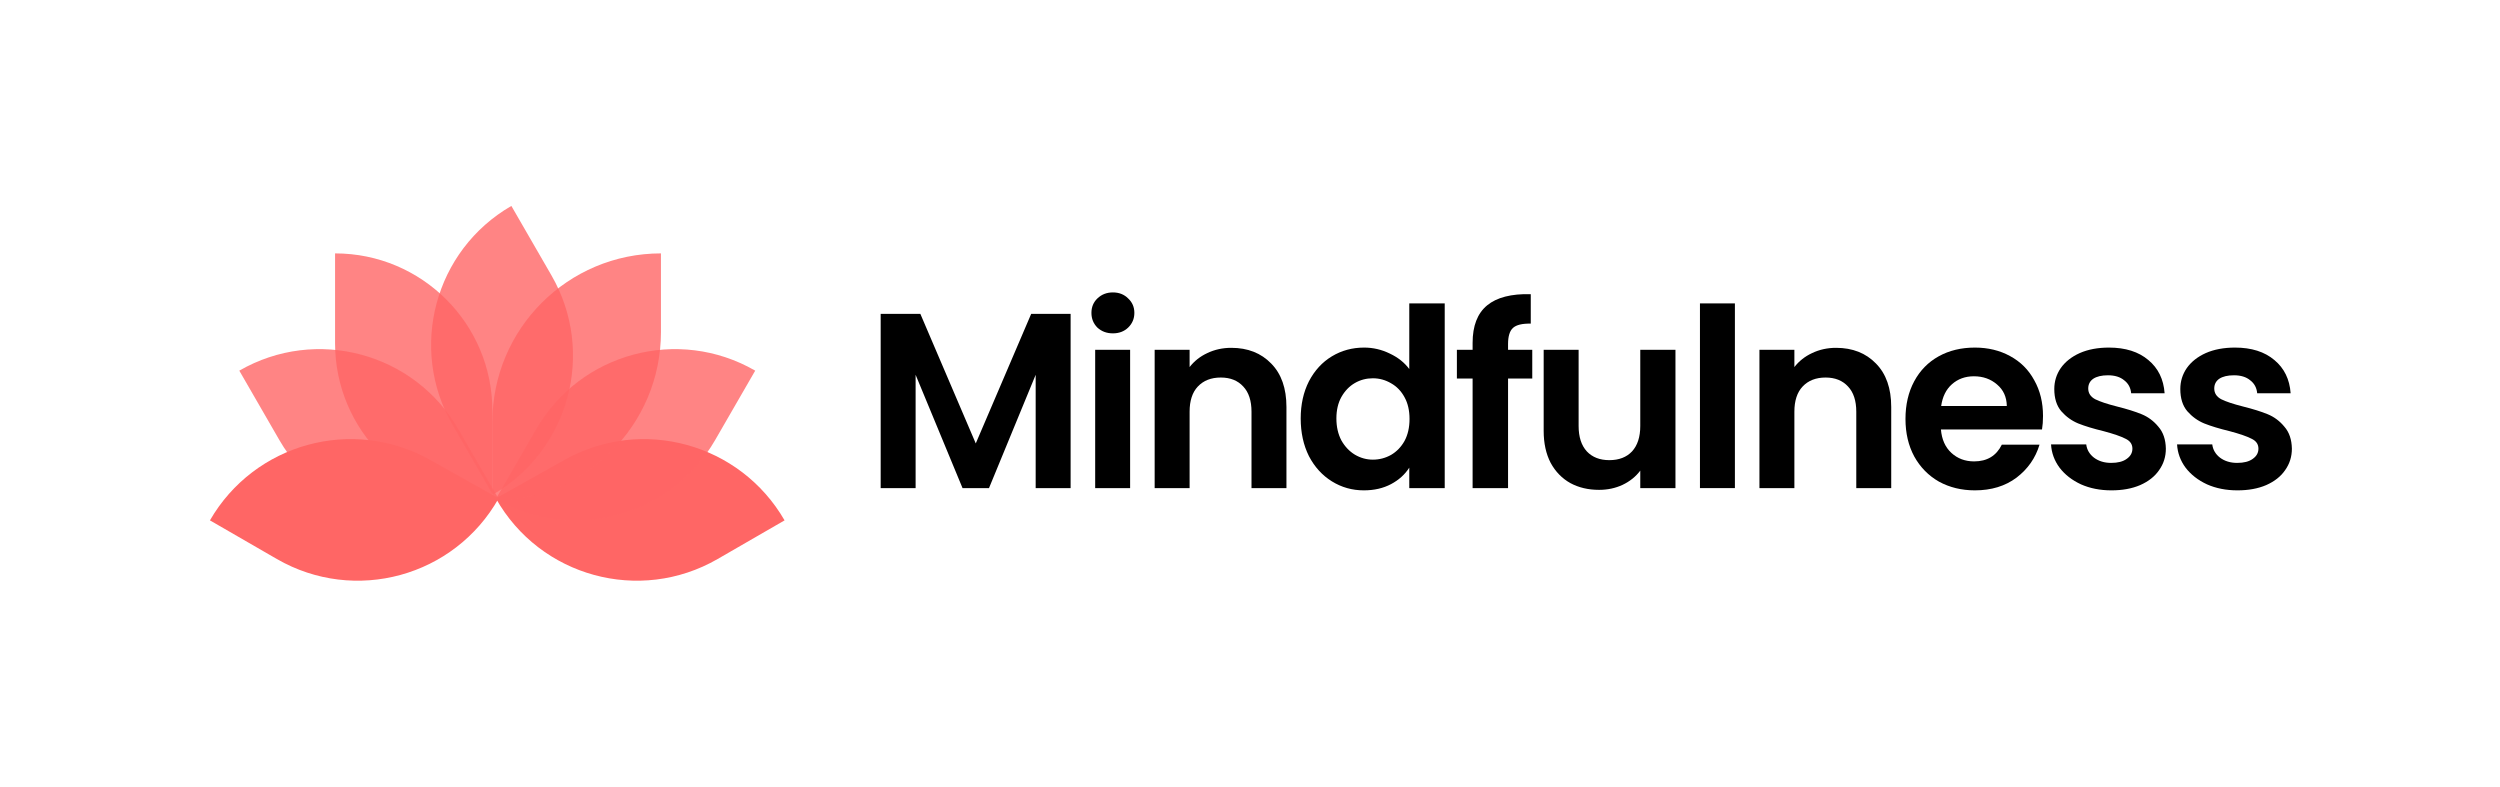
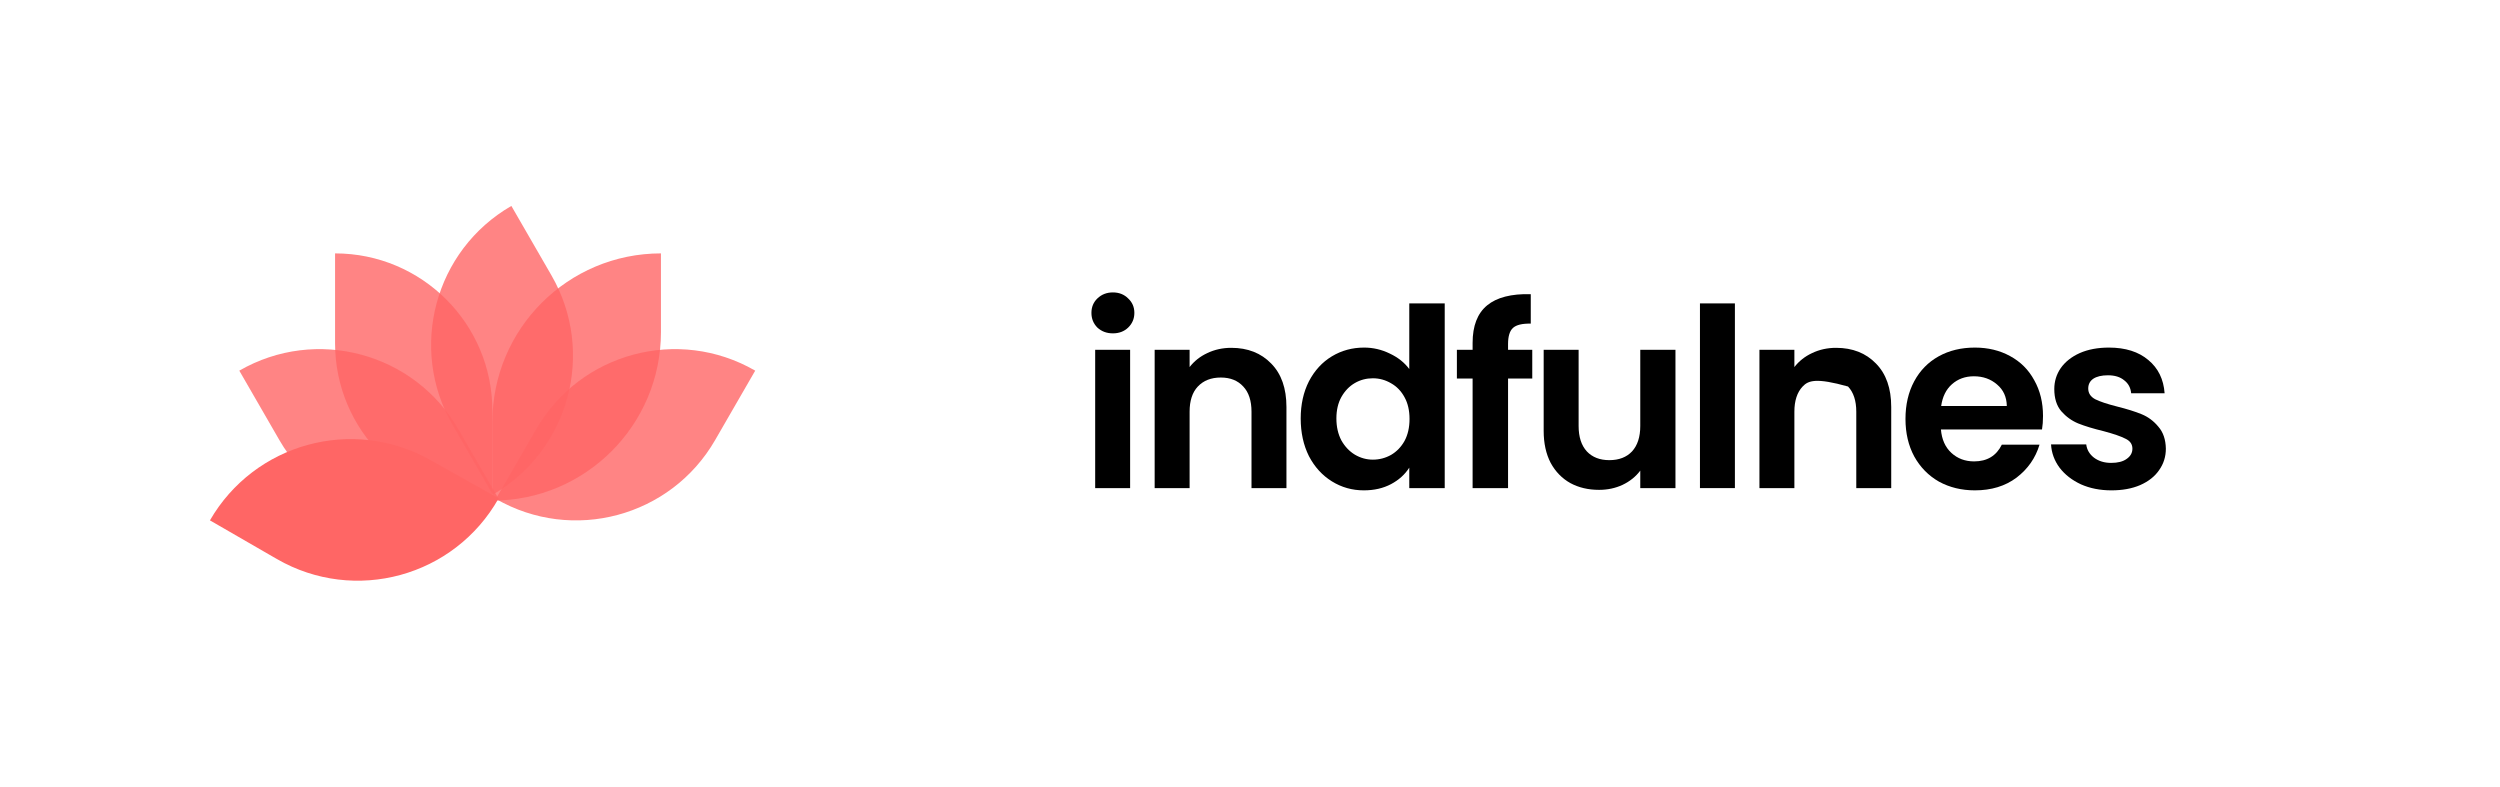
<svg xmlns="http://www.w3.org/2000/svg" width="607" height="191" viewBox="0 0 607 191" fill="none">
-   <path d="M137.027 111.665C155.863 101.097 179.695 107.64 190.494 126.345L174.242 135.728C155.32 146.652 131.119 140.033 120.392 120.998L137.027 111.665Z" fill="#FF6665" />
  <path d="M130.136 104.256C140.896 85.619 164.728 79.233 183.365 89.994L173.624 106.867C162.863 125.504 139.032 131.89 120.395 121.129L130.136 104.256Z" fill="#FF6665" fill-opacity="0.8" />
  <path d="M119.552 102.451C119.552 79.847 137.876 61.523 160.479 61.523V80.623C160.479 103.226 142.155 121.55 119.552 121.55V102.451Z" fill="#FF6665" fill-opacity="0.8" />
  <path d="M109.896 103.229C99.136 84.592 105.521 60.76 124.159 50L133.9 66.873C144.661 85.51 138.275 109.342 119.638 120.102L109.896 103.229Z" fill="#FF6665" fill-opacity="0.8" />
  <path d="M119.552 99.722C119.552 78.626 102.45 61.523 81.353 61.523V83.351C81.353 104.448 98.456 121.55 119.552 121.55V99.722Z" fill="#FF6665" fill-opacity="0.8" />
  <path d="M111.33 104.256C100.57 85.619 76.738 79.233 58.101 89.994L67.842 106.867C78.603 125.504 102.434 131.89 121.071 121.129L111.33 104.256Z" fill="#FF6665" fill-opacity="0.8" />
  <path d="M104.438 111.665C85.603 101.097 61.771 107.64 50.972 126.345L67.223 135.728C86.146 146.652 110.347 140.033 121.074 120.998L104.438 111.665Z" fill="#FF6665" />
-   <path d="M259.945 76.212V118.511H251.461V90.999L240.128 118.511H233.704L222.311 90.999V118.511H213.827V76.212H223.463L236.916 107.664L250.37 76.212H259.945Z" fill="black" />
  <path d="M270.212 80.939C268.717 80.939 267.464 80.474 266.454 79.545C265.485 78.575 265 77.383 265 75.969C265 74.555 265.485 73.384 266.454 72.454C267.464 71.485 268.717 71 270.212 71C271.706 71 272.939 71.485 273.908 72.454C274.918 73.384 275.423 74.555 275.423 75.969C275.423 77.383 274.918 78.575 273.908 79.545C272.939 80.474 271.706 80.939 270.212 80.939ZM274.393 84.938V118.511H265.909V84.938H274.393Z" fill="black" />
  <path d="M298.956 84.454C302.956 84.454 306.188 85.726 308.652 88.271C311.117 90.776 312.349 94.291 312.349 98.816V118.511H303.865V99.968C303.865 97.301 303.198 95.261 301.865 93.847C300.532 92.392 298.714 91.665 296.411 91.665C294.067 91.665 292.209 92.392 290.835 93.847C289.502 95.261 288.836 97.301 288.836 99.968V118.511H280.351V84.938H288.836V89.12C289.967 87.665 291.401 86.534 293.138 85.726C294.916 84.878 296.855 84.454 298.956 84.454Z" fill="black" />
  <path d="M315.811 101.604C315.811 98.21 316.478 95.2 317.811 92.574C319.185 89.948 321.043 87.928 323.386 86.514C325.73 85.1 328.336 84.393 331.204 84.393C333.386 84.393 335.466 84.878 337.446 85.847C339.426 86.777 341.001 88.029 342.173 89.605V73.666H350.778V118.511H342.173V113.542C341.122 115.199 339.648 116.532 337.749 117.542C335.85 118.552 333.648 119.057 331.143 119.057C328.315 119.057 325.73 118.33 323.386 116.875C321.043 115.421 319.185 113.381 317.811 110.755C316.478 108.088 315.811 105.038 315.811 101.604ZM342.233 101.725C342.233 99.665 341.829 97.907 341.021 96.453C340.213 94.958 339.123 93.826 337.749 93.059C336.375 92.251 334.901 91.847 333.325 91.847C331.749 91.847 330.295 92.231 328.962 92.998C327.628 93.766 326.538 94.897 325.689 96.392C324.881 97.846 324.477 99.584 324.477 101.604C324.477 103.624 324.881 105.401 325.689 106.937C326.538 108.431 327.628 109.583 328.962 110.391C330.335 111.199 331.79 111.603 333.325 111.603C334.901 111.603 336.375 111.219 337.749 110.451C339.123 109.643 340.213 108.512 341.021 107.058C341.829 105.563 342.233 103.785 342.233 101.725Z" fill="black" />
  <path d="M372.033 91.907H366.155V118.511H357.549V91.907H353.732V84.938H357.549V83.242C357.549 79.121 358.721 76.091 361.064 74.151C363.408 72.212 366.943 71.303 371.67 71.424V78.575C369.609 78.535 368.175 78.878 367.367 79.605C366.559 80.333 366.155 81.646 366.155 83.544V84.938H372.033V91.907Z" fill="black" />
  <path d="M406.802 84.938V118.511H398.257V114.269C397.166 115.724 395.732 116.875 393.954 117.724C392.217 118.532 390.318 118.936 388.258 118.936C385.632 118.936 383.309 118.39 381.289 117.299C379.269 116.168 377.673 114.532 376.501 112.391C375.37 110.209 374.804 107.623 374.804 104.634V84.938H383.288V103.422C383.288 106.088 383.955 108.149 385.288 109.603C386.622 111.017 388.44 111.724 390.742 111.724C393.086 111.724 394.924 111.017 396.257 109.603C397.59 108.149 398.257 106.088 398.257 103.422V84.938H406.802Z" fill="black" />
  <path d="M421.233 73.666V118.511H412.749V73.666H421.233Z" fill="black" />
-   <path d="M445.796 84.454C449.796 84.454 453.028 85.726 455.492 88.271C457.957 90.776 459.189 94.291 459.189 98.816V118.511H450.705V99.968C450.705 97.301 450.038 95.261 448.705 93.847C447.372 92.392 445.554 91.665 443.251 91.665C440.907 91.665 439.049 92.392 437.675 93.847C436.342 95.261 435.676 97.301 435.676 99.968V118.511H427.191V84.938H435.676V89.12C436.807 87.665 438.241 86.534 439.978 85.726C441.756 84.878 443.695 84.454 445.796 84.454Z" fill="black" />
+   <path d="M445.796 84.454C449.796 84.454 453.028 85.726 455.492 88.271C457.957 90.776 459.189 94.291 459.189 98.816V118.511H450.705V99.968C450.705 97.301 450.038 95.261 448.705 93.847C440.907 91.665 439.049 92.392 437.675 93.847C436.342 95.261 435.676 97.301 435.676 99.968V118.511H427.191V84.938H435.676V89.12C436.807 87.665 438.241 86.534 439.978 85.726C441.756 84.878 443.695 84.454 445.796 84.454Z" fill="black" />
  <path d="M496.043 100.998C496.043 102.21 495.962 103.301 495.8 104.27H471.257C471.459 106.694 472.307 108.593 473.802 109.967C475.297 111.34 477.135 112.027 479.317 112.027C482.468 112.027 484.71 110.674 486.043 107.967H495.194C494.225 111.199 492.366 113.865 489.619 115.966C486.872 118.027 483.498 119.057 479.498 119.057C476.266 119.057 473.357 118.35 470.772 116.936C468.227 115.481 466.227 113.441 464.772 110.815C463.358 108.189 462.651 105.159 462.651 101.725C462.651 98.25 463.358 95.2 464.772 92.574C466.186 89.948 468.166 87.928 470.711 86.514C473.256 85.1 476.186 84.393 479.498 84.393C482.69 84.393 485.538 85.08 488.043 86.453C490.588 87.827 492.548 89.786 493.922 92.332C495.336 94.837 496.043 97.725 496.043 100.998ZM487.255 98.574C487.215 96.392 486.427 94.655 484.892 93.362C483.357 92.029 481.478 91.362 479.256 91.362C477.155 91.362 475.377 92.008 473.923 93.301C472.509 94.554 471.64 96.311 471.317 98.574H487.255Z" fill="black" />
  <path d="M512.659 119.057C509.911 119.057 507.447 118.572 505.265 117.602C503.084 116.592 501.346 115.239 500.054 113.542C498.801 111.845 498.114 109.967 497.993 107.906H506.538C506.7 109.199 507.326 110.27 508.417 111.118C509.548 111.967 510.942 112.391 512.598 112.391C514.214 112.391 515.467 112.068 516.355 111.421C517.285 110.775 517.749 109.946 517.749 108.936C517.749 107.846 517.184 107.038 516.052 106.512C514.962 105.947 513.204 105.341 510.78 104.694C508.275 104.088 506.215 103.462 504.599 102.816C503.023 102.169 501.649 101.179 500.478 99.846C499.347 98.513 498.781 96.715 498.781 94.453C498.781 92.594 499.306 90.897 500.357 89.362C501.447 87.827 502.983 86.615 504.962 85.726C506.982 84.837 509.346 84.393 512.053 84.393C516.052 84.393 519.244 85.403 521.628 87.423C524.011 89.403 525.324 92.089 525.567 95.483H517.446C517.325 94.15 516.759 93.099 515.749 92.332C514.78 91.524 513.467 91.12 511.81 91.12C510.275 91.12 509.083 91.403 508.235 91.968C507.427 92.534 507.023 93.322 507.023 94.332C507.023 95.463 507.588 96.331 508.72 96.937C509.851 97.503 511.608 98.089 513.992 98.695C516.416 99.301 518.416 99.927 519.991 100.573C521.567 101.22 522.921 102.23 524.052 103.604C525.223 104.937 525.829 106.714 525.87 108.936C525.87 110.876 525.324 112.613 524.234 114.148C523.183 115.683 521.648 116.895 519.628 117.784C517.648 118.633 515.325 119.057 512.659 119.057Z" fill="black" />
-   <path d="M543.258 119.057C540.51 119.057 538.046 118.572 535.864 117.602C533.683 116.592 531.945 115.239 530.653 113.542C529.4 111.845 528.713 109.967 528.592 107.906H537.137C537.299 109.199 537.925 110.27 539.016 111.118C540.147 111.967 541.541 112.391 543.197 112.391C544.813 112.391 546.066 112.068 546.954 111.421C547.884 110.775 548.348 109.946 548.348 108.936C548.348 107.846 547.783 107.038 546.651 106.512C545.56 105.947 543.803 105.341 541.379 104.694C538.874 104.088 536.814 103.462 535.198 102.816C533.622 102.169 532.248 101.179 531.077 99.846C529.946 98.513 529.38 96.715 529.38 94.453C529.38 92.594 529.905 90.897 530.956 89.362C532.046 87.827 533.582 86.615 535.561 85.726C537.581 84.837 539.945 84.393 542.652 84.393C546.651 84.393 549.843 85.403 552.227 87.423C554.61 89.403 555.923 92.089 556.166 95.483H548.045C547.924 94.15 547.358 93.099 546.348 92.332C545.379 91.524 544.066 91.12 542.409 91.12C540.874 91.12 539.682 91.403 538.834 91.968C538.026 92.534 537.622 93.322 537.622 94.332C537.622 95.463 538.187 96.331 539.319 96.937C540.45 97.503 542.207 98.089 544.591 98.695C547.015 99.301 549.015 99.927 550.59 100.573C552.166 101.22 553.52 102.23 554.651 103.604C555.822 104.937 556.428 106.714 556.469 108.936C556.469 110.876 555.923 112.613 554.833 114.148C553.782 115.683 552.247 116.895 550.227 117.784C548.247 118.633 545.924 119.057 543.258 119.057Z" fill="black" />
</svg>